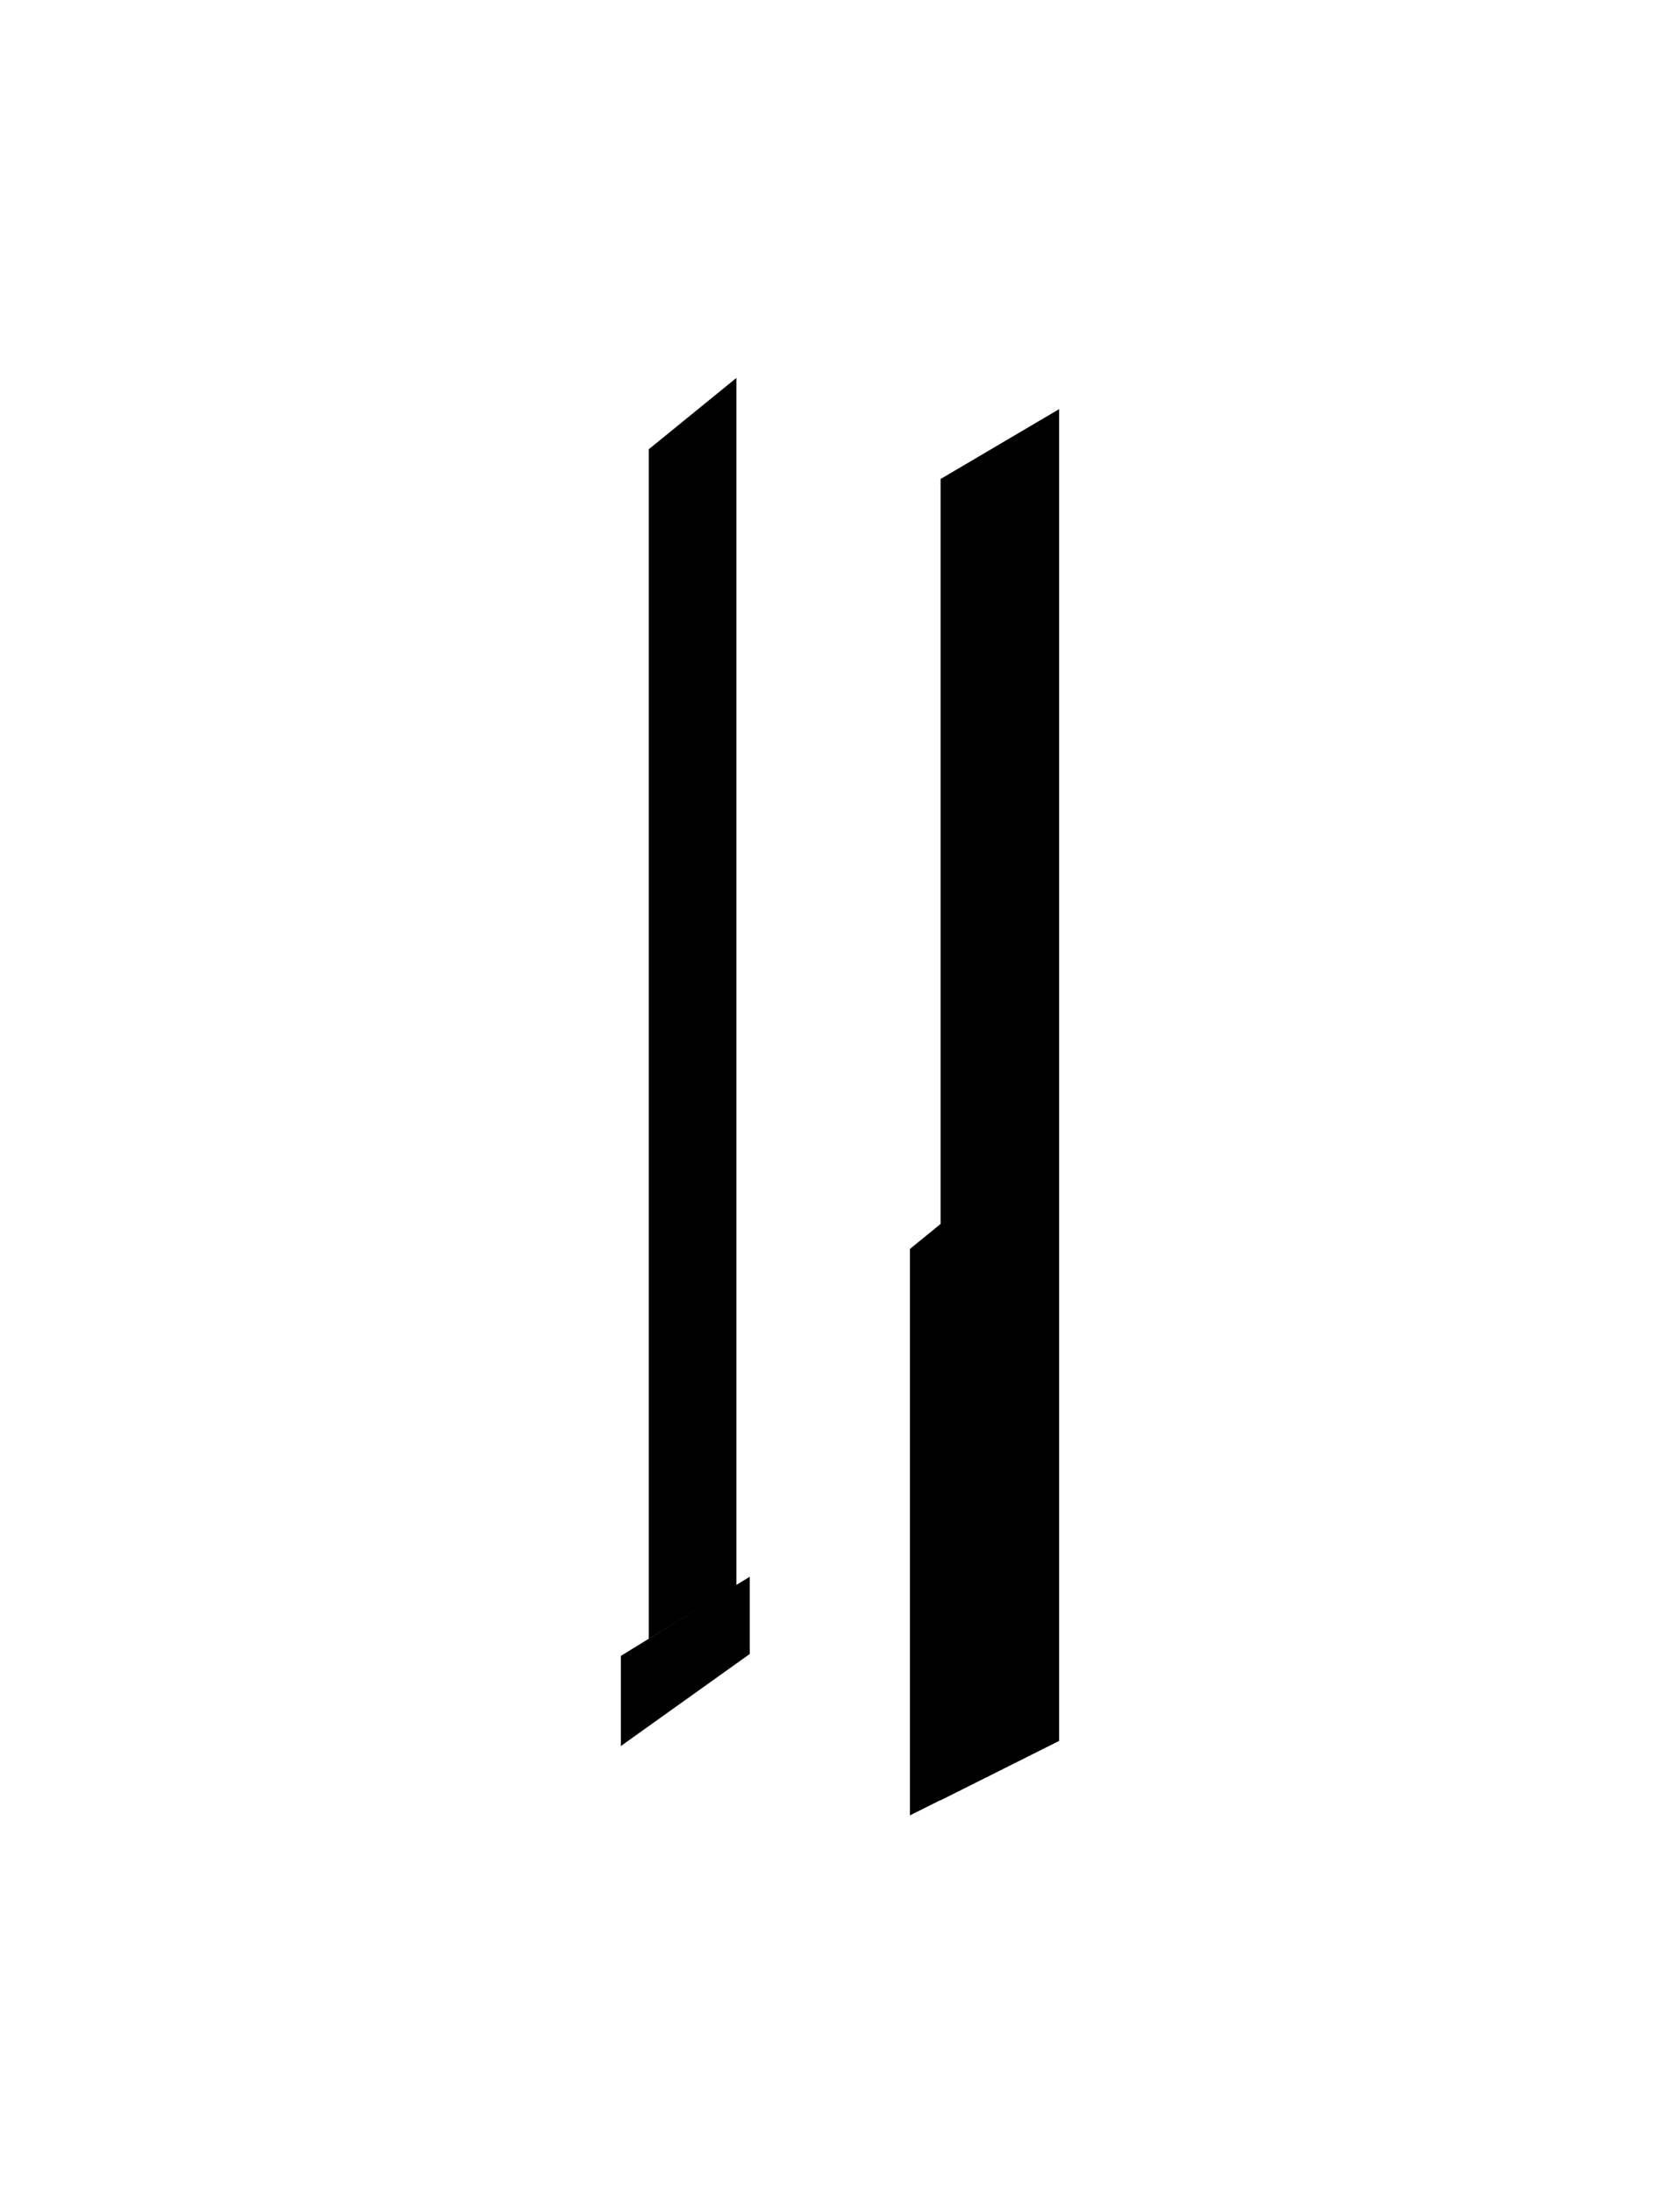
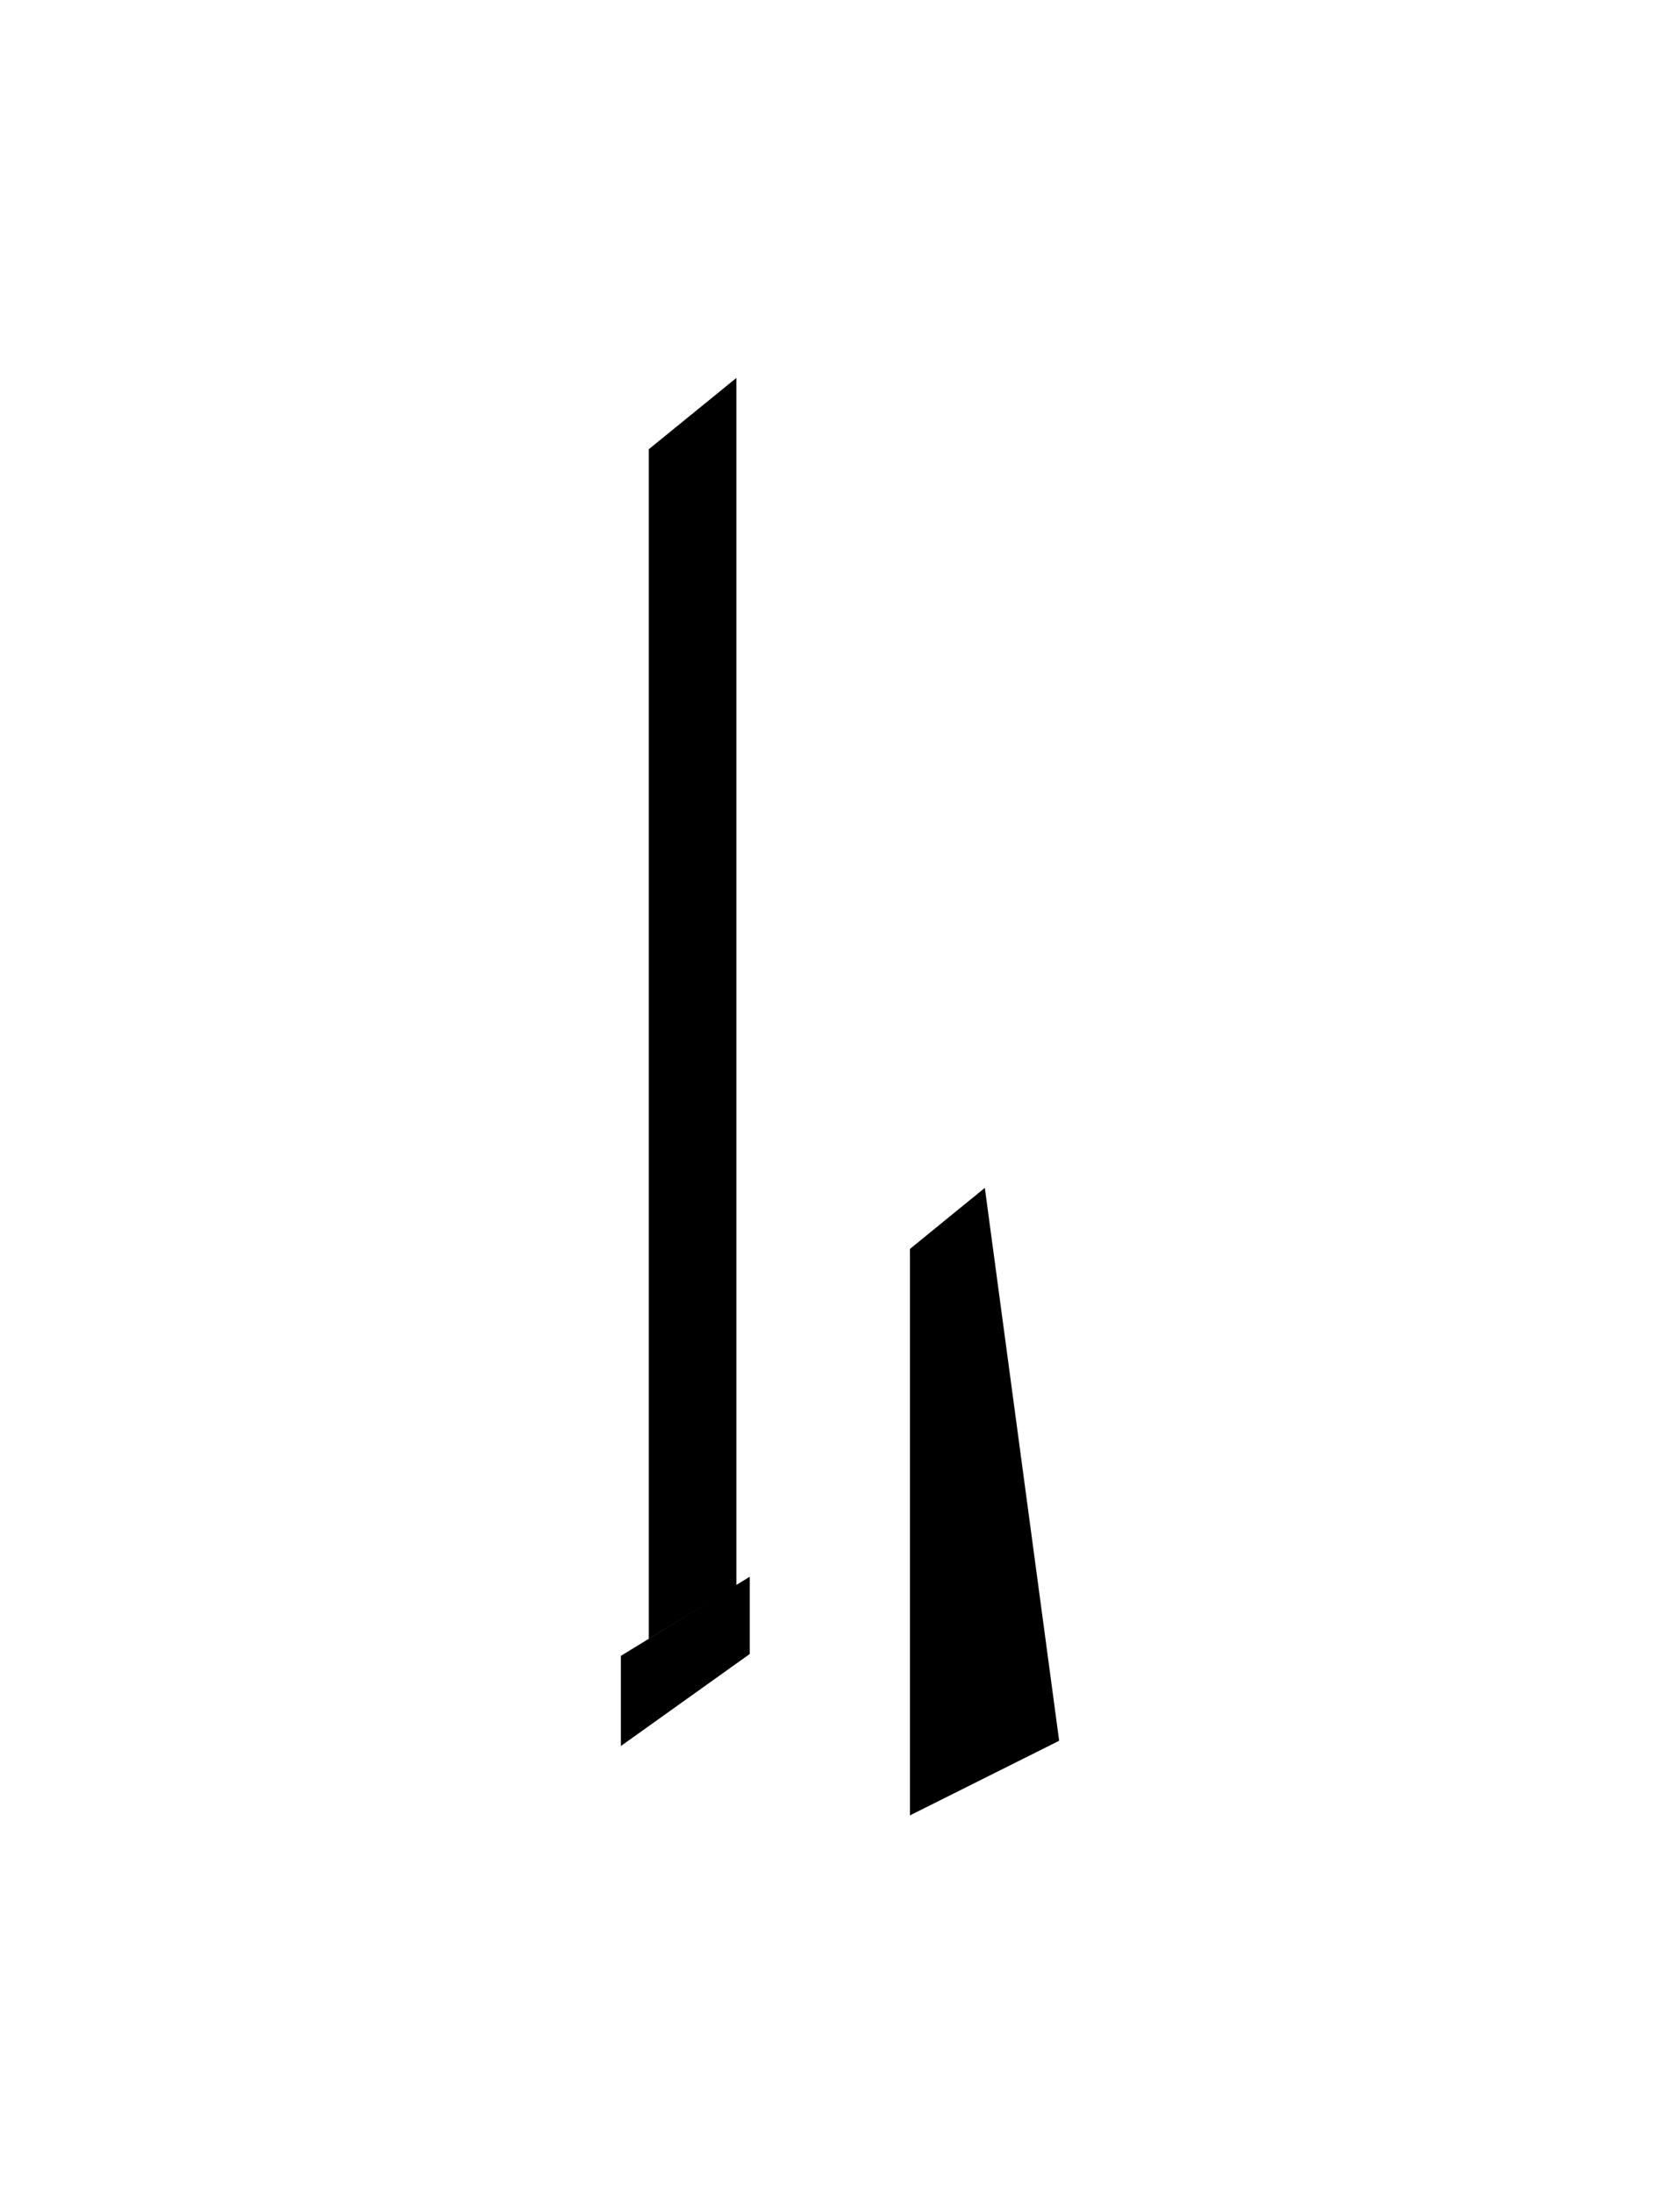
<svg xmlns="http://www.w3.org/2000/svg" width="167" height="218" viewBox="0 0 167 218" fill="none">
-   <path d="M105.285 173.021L93.498 178.931V47.609L105.285 40.664V173.021Z" fill="black" />
  <path d="M105.285 173.021L90.454 180.435V124.134L97.897 118.066L105.285 173.021Z" fill="black" />
  <path d="M73.198 157.592L64.492 162.891V44.652L73.198 37.565V157.592Z" fill="black" />
  <path d="M61.715 164.585V173.545L74.528 164.396V156.716L61.715 164.585Z" fill="black" />
</svg>